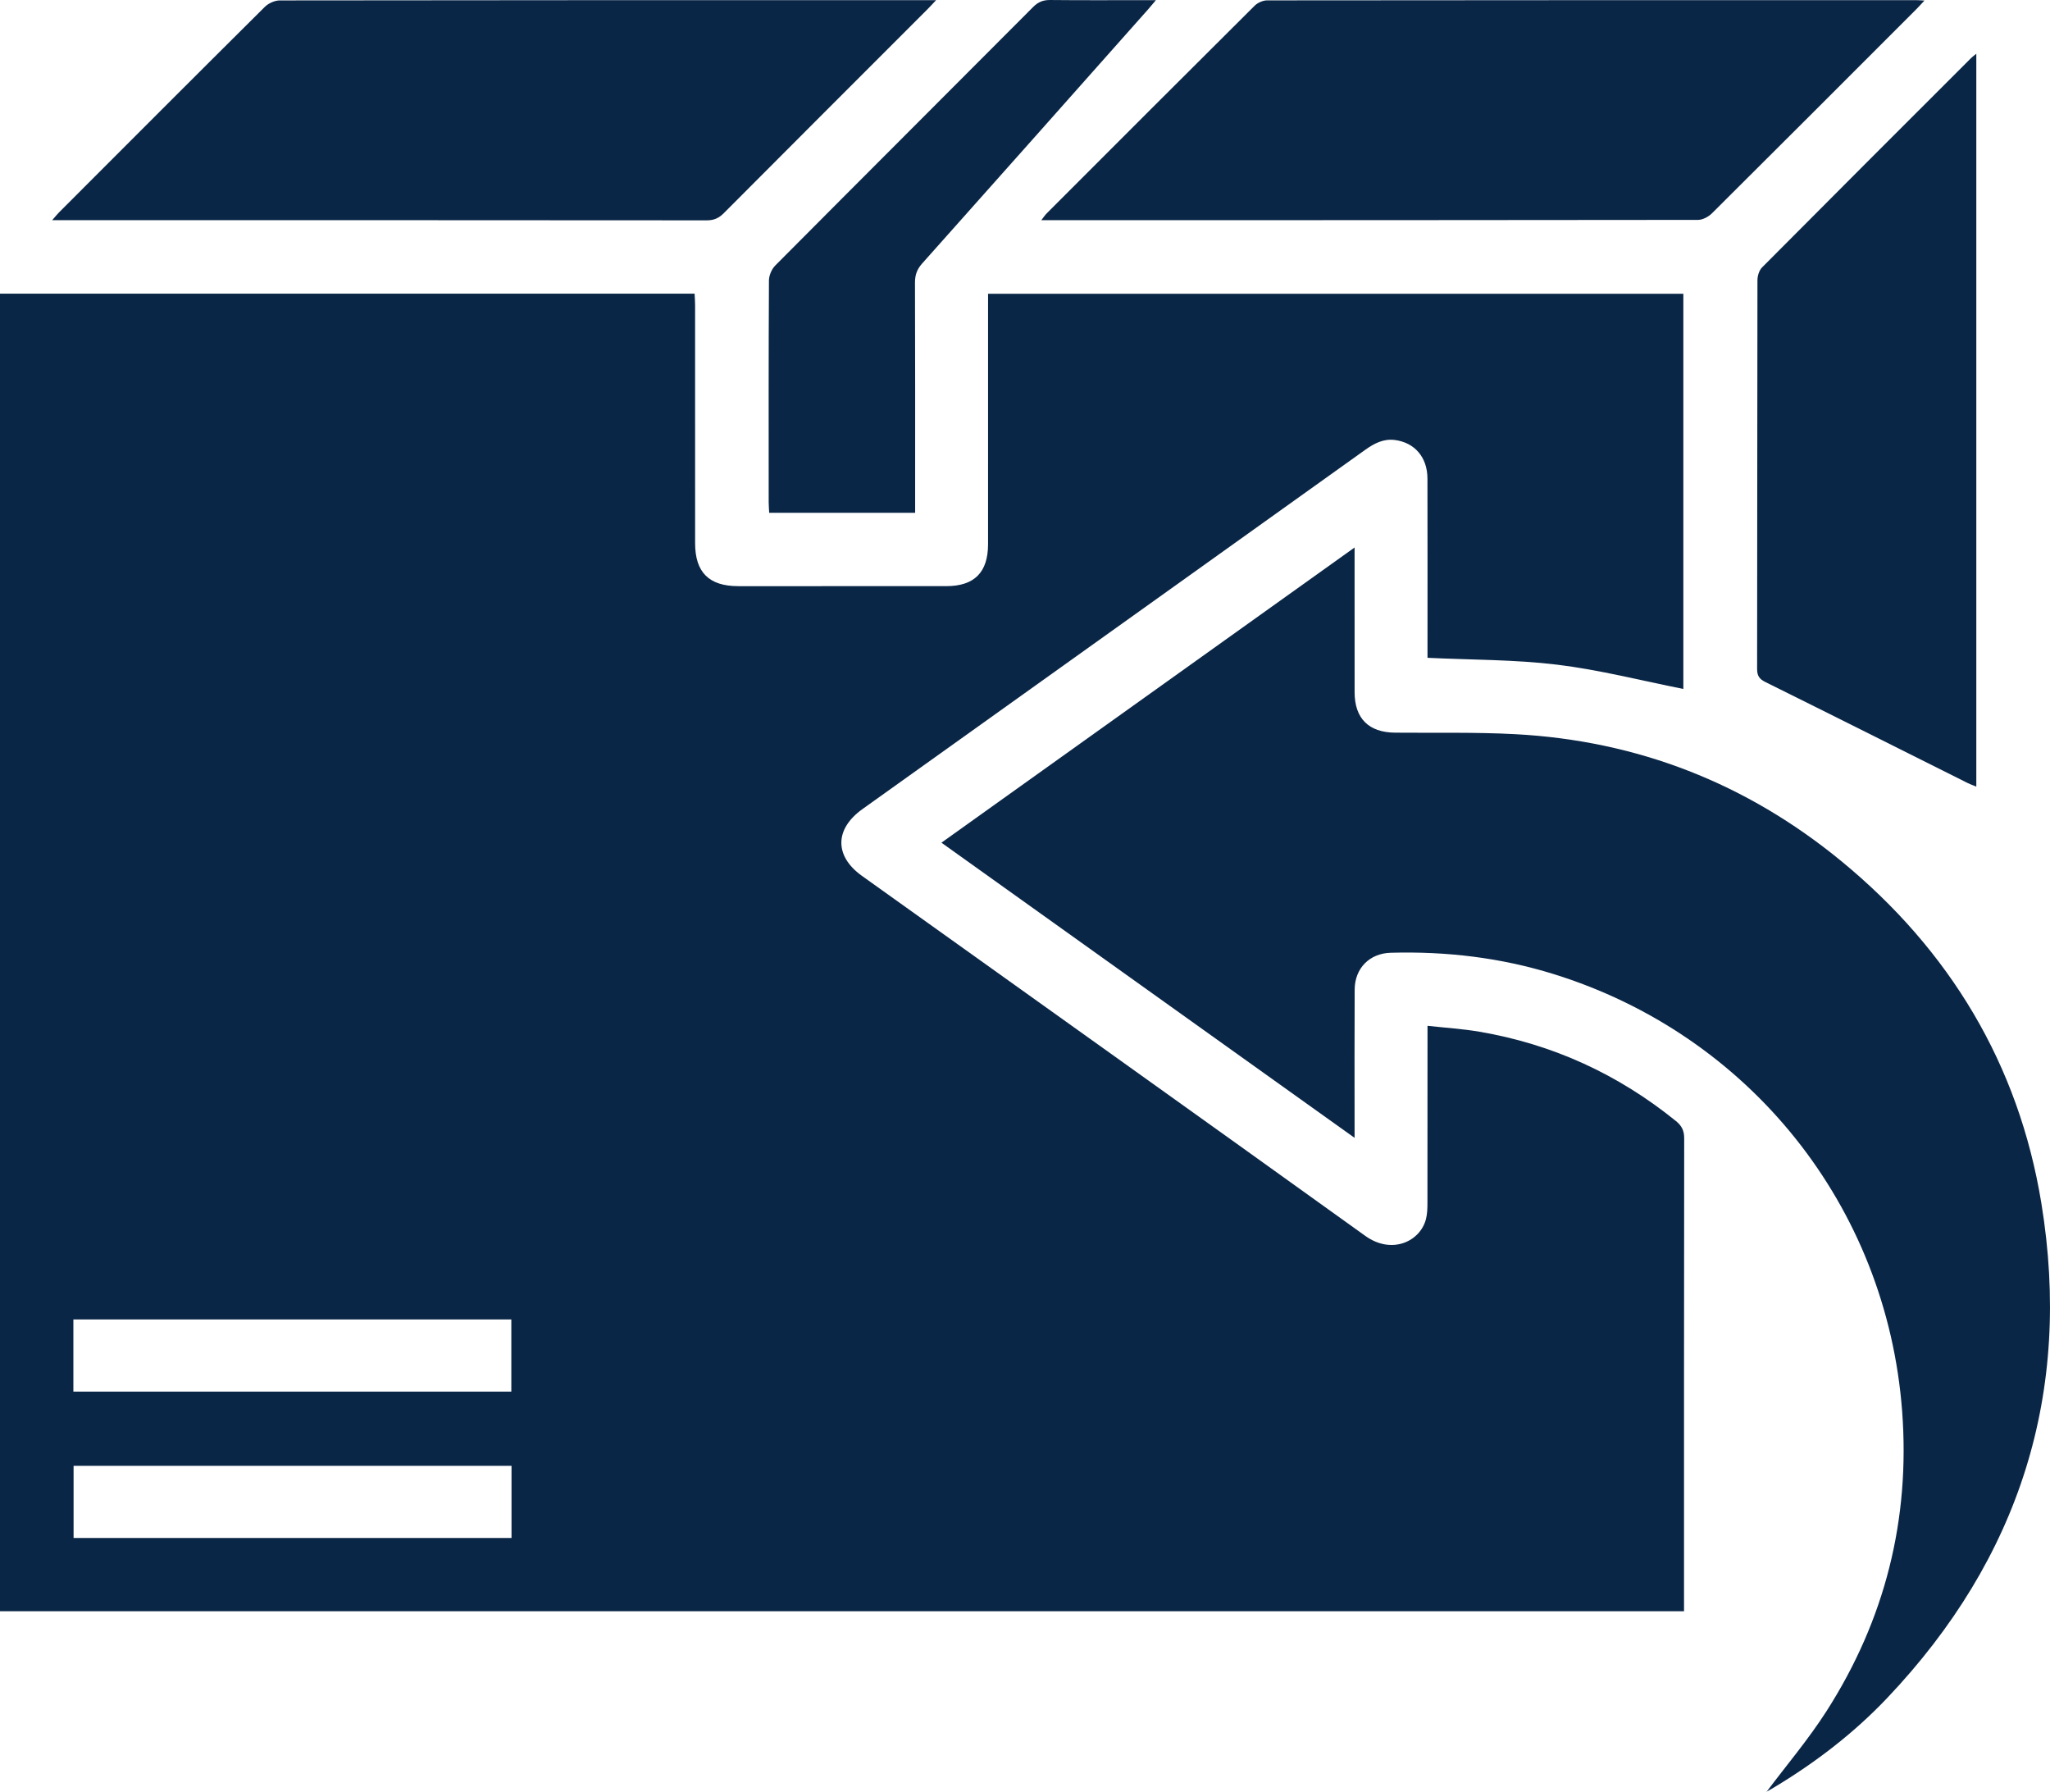
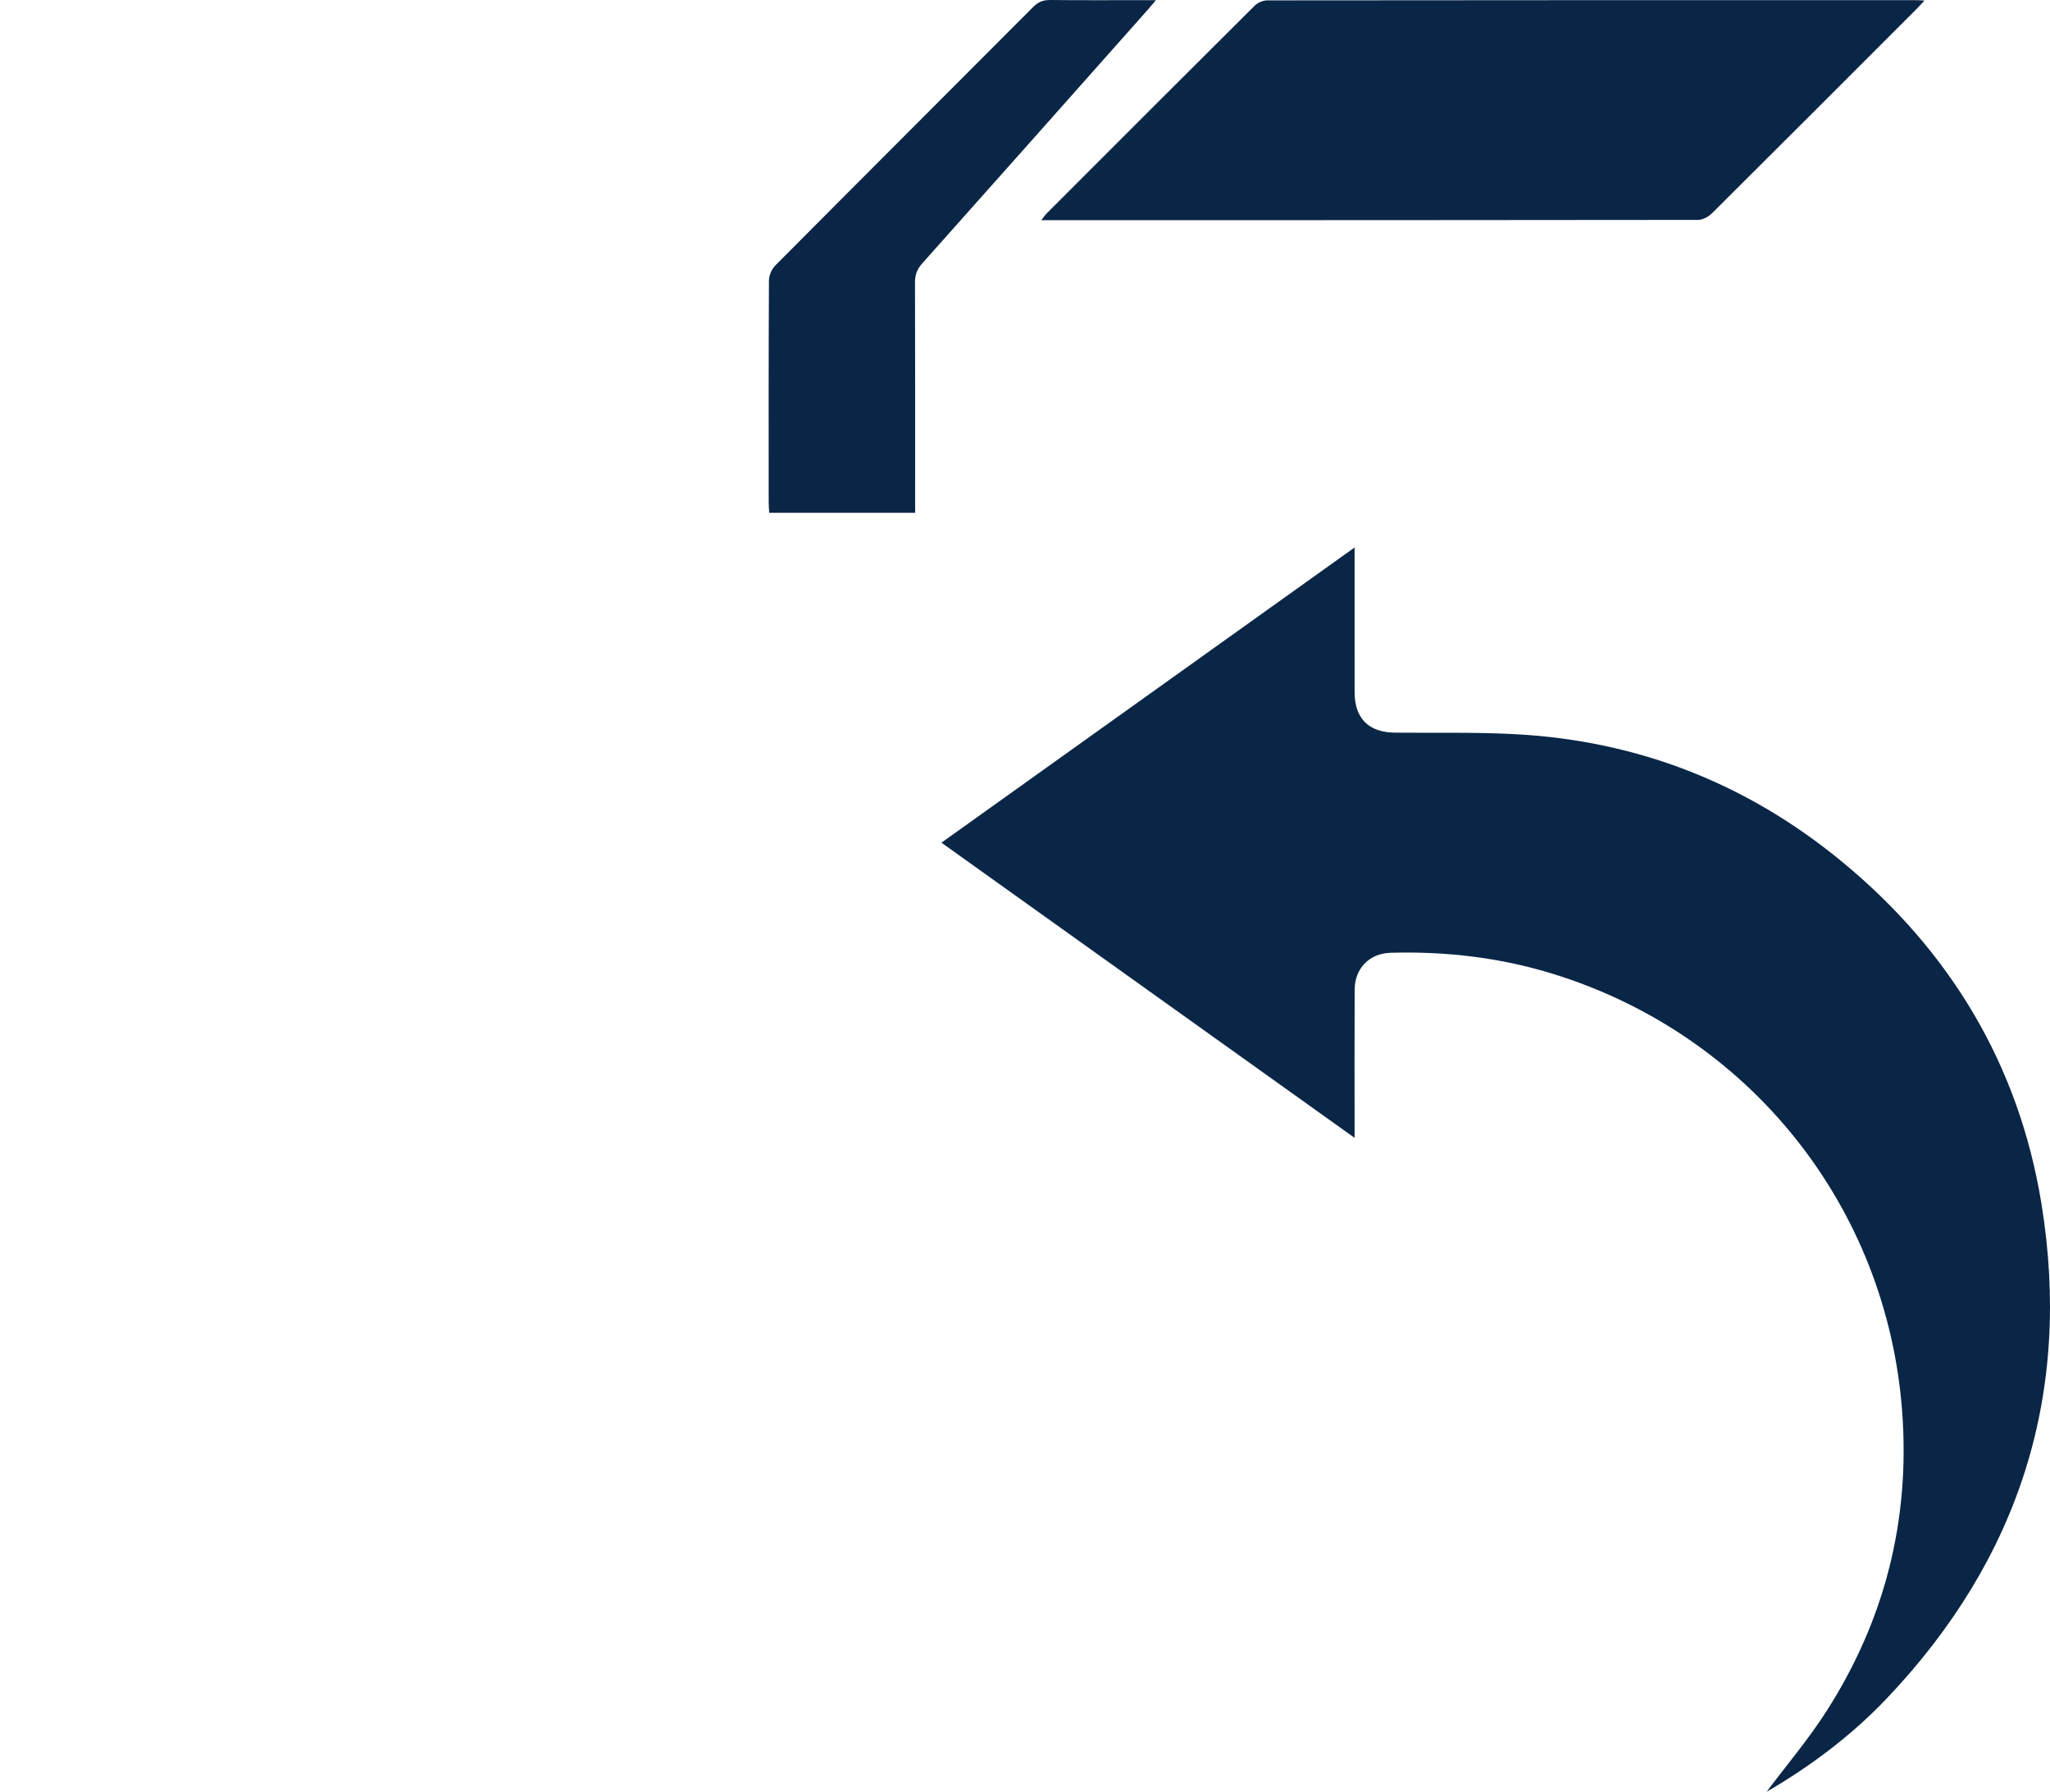
<svg xmlns="http://www.w3.org/2000/svg" id="Layer_2" viewBox="0 0 385 336.521">
  <defs>
    <style>
      .cls-1 {
        fill: #0a2646;
      }
    </style>
  </defs>
  <g id="Layer_1-2" data-name="Layer_1">
    <g>
-       <path class="cls-1" d="M0,302.549V55.147h130.45c.032.702.09,1.403.091,2.104.005,14.915.002,29.83.005,44.745.001,5.471,2.603,8.066,8.097,8.068,13.02.005,26.04.007,39.06-.001,5.287-.003,7.857-2.583,7.859-7.88.006-14.915.002-29.83.002-44.745,0-.72,0-1.439,0-2.272h130.578v74.198c-7.927-1.568-15.743-3.586-23.687-4.553-7.968-.971-16.063-.895-24.362-1.291,0-.538,0-1.248,0-1.958-.001-10.575.017-21.15-.011-31.725-.01-3.965-2.395-6.738-6.125-7.217-2.144-.275-3.898.653-5.584,1.86-12.965,9.284-25.945,18.547-38.921,27.817-18.494,13.211-36.988,26.422-55.483,39.632-5.238,3.741-5.287,8.824-.091,12.537,31.514,22.521,63.061,44.996,94.52,67.594,5.013,3.601,10.337,1.028,11.407-3.153.253-.988.274-2.054.276-3.084.019-10.269.011-20.539.012-30.808v-2.396c3.383.375,6.589.572,9.738,1.108,13.774,2.346,26.068,7.988,36.929,16.785,1.094.886,1.542,1.807,1.54,3.241-.043,28.913-.032,57.826-.032,86.739v2.058H0ZM13.78,261.309h82.25v-13.554H13.78v13.554ZM96.065,275.234H13.819v13.552h82.246v-13.552Z" />
      <path class="cls-1" d="M254.398,213.658c-26.024-18.59-51.702-36.932-77.592-55.425,25.846-18.462,51.526-36.806,77.592-55.426,0,.985,0,1.607,0,2.23 0,8.314-.01,16.628.004,24.941.008,4.938,2.647,7.551,7.593,7.598,7.517.071,15.048-.116,22.548.282,22.996,1.218,43.479,9.233,61.248,23.824,20.383,16.738,33.312,38.164,37.579,64.2,5.839,35.627-4.059,66.711-28.922,92.932-6.297,6.642-13.523,12.174-21.377,16.878-.471.282-.949.553-1.434.808-.079.042-.215-.024.083.02,3.713-4.956,7.876-9.853,11.311-15.217,10.991-17.162,15.738-36.028,14.197-56.36-2.914-38.456-28.65-70.624-65.479-82.047-9.959-3.089-20.168-4.283-30.567-3.992-3.974.111-6.747,2.902-6.768,6.922-.046,8.436-.016,16.872-.017,25.308,0,.671,0,1.341,0,2.524Z" />
      <path class="cls-1" d="M361.425.101c-.688.734-1.084,1.182-1.506,1.604-12.791,12.796-25.574,25.6-38.407,38.353-.654.65-1.738,1.23-2.623,1.232-40.647.06-81.294.052-121.941.052-.356,0-.713,0-1.381,0,.443-.566.684-.948.995-1.26,13.005-13.013,26.009-26.029,39.056-38.999.569-.566,1.554-1.011,2.346-1.012,40.647-.048,81.295-.043,121.942-.04.353,0,.707.032,1.519.071Z" />
-       <path class="cls-1" d="M175.808.028c-.799.843-1.205,1.291-1.632,1.718-12.747,12.75-25.504,25.49-38.227,38.264-.927.931-1.836,1.364-3.187,1.363-40.275-.037-80.551-.03-120.826-.03h-2.133c.588-.675.905-1.085,1.269-1.449C23.946,27.011,36.812,14.12,49.736,1.289c.682-.678,1.863-1.209,2.813-1.21,40.398-.06,80.796-.051,121.194-.051h2.064Z" />
-       <path class="cls-1" d="M371.161,10.091v137.615c-.603-.248-1.144-.432-1.65-.686-12.657-6.327-25.3-12.68-37.979-18.96-1.168-.579-1.541-1.217-1.539-2.487.037-24.318.019-48.636.064-72.954.002-.812.315-1.85.864-2.403,13.049-13.133,26.15-26.213,39.245-39.3.247-.247.539-.449.996-.825Z" />
      <path class="cls-1" d="M171.869,96.289h-27.412c-.034-.705-.093-1.351-.093-1.996-.005-13.875-.028-27.751.048-41.626.005-.953.517-2.139,1.193-2.819,16.12-16.209,32.304-32.356,48.439-48.55.951-.954,1.892-1.311,3.212-1.297,5.867.062,11.736.027,17.604.027.593,0,1.185,0,2.229,0-.68.801-1.081,1.294-1.502,1.768-14.124,15.902-28.239,31.812-42.401,47.681-.972,1.089-1.349,2.153-1.345,3.591.047,13.631.028,27.262.028,40.892v2.329Z" />
    </g>
  </g>
</svg>